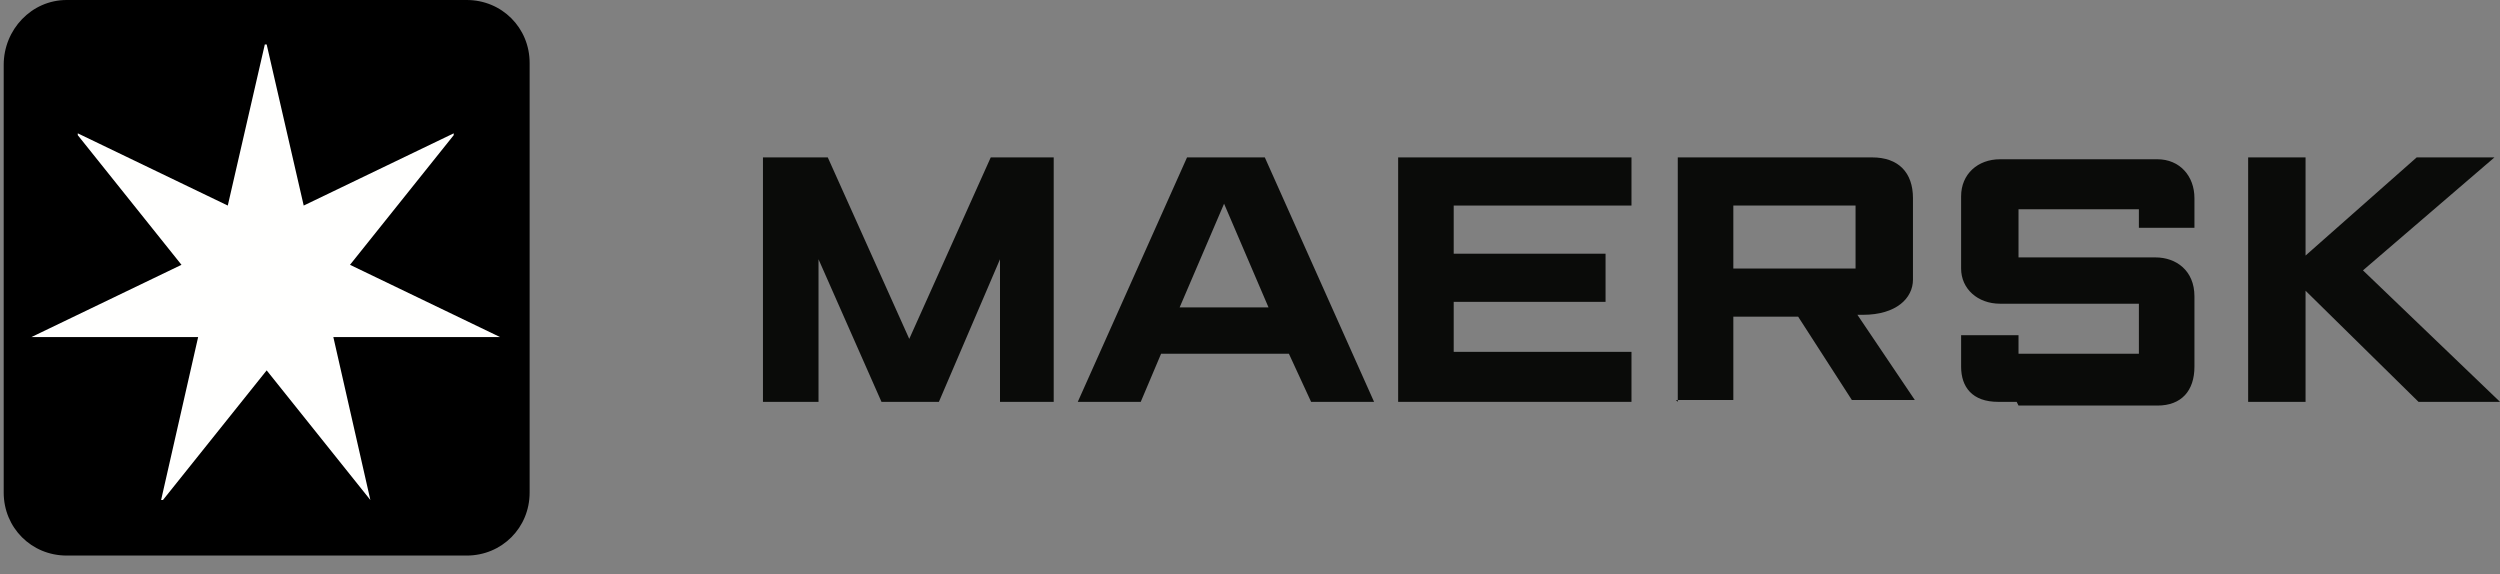
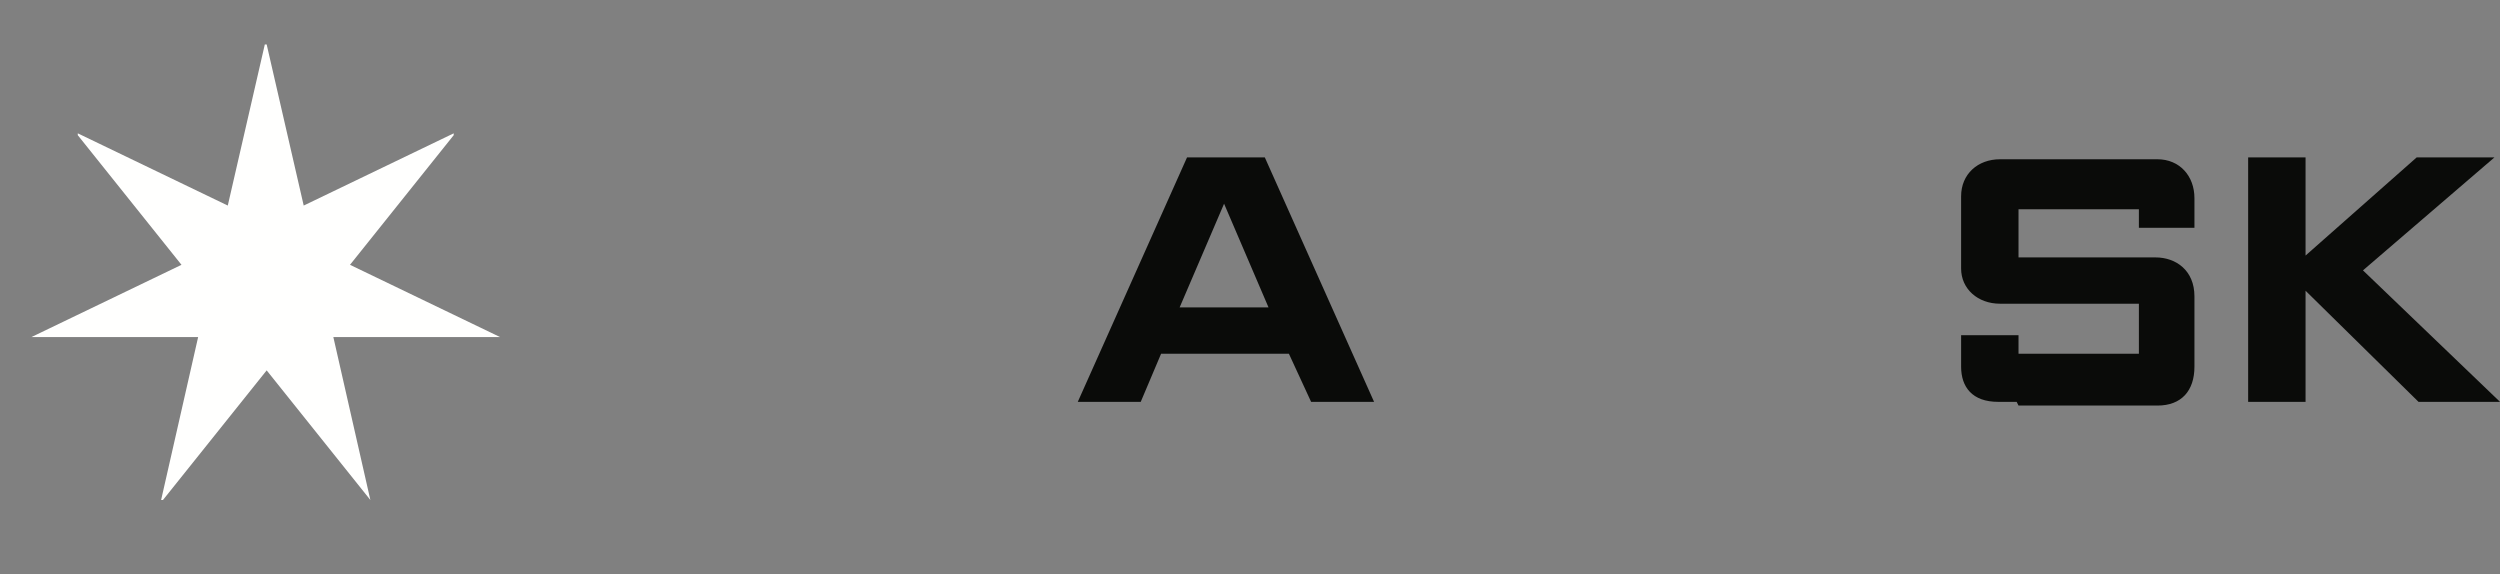
<svg xmlns="http://www.w3.org/2000/svg" id="Layer_1" version="1.1" viewBox="0 0 135 31">
  <rect x="0" y="0" width="135" height="31" fill="#808080" stroke="none" />
  <defs>
    <style>
      .st0 {
        fill: #fffffe;
      }

      .st0, .st1, .st2 {
        fill-rule: evenodd;
      }

      .st2 {
        fill: #0a0b09;
      }
    </style>
  </defs>
-   <polyline id="Fill-4" class="st2" points="41.2 21.7 41.2 8.5 44.7 8.5 49.1 18.3 53.5 8.5 56.9 8.5 56.9 21.7 54 21.7 54 14 50.7 21.7 47.6 21.7 44.2 14 44.2 21.7 41.2 21.7" />
  <path id="Fill-5" class="st2" d="M68.5,16.6l-2.4-5.6-2.4,5.6h4.8ZM61.6,21.7h-3.4l5.9-13.2h4.2l5.9,13.2h-3.4l-1.2-2.6h-6.9l-1.1,2.6Z" />
-   <polyline id="Fill-6" class="st2" points="75.5 21.7 75.5 8.5 88.1 8.5 88.1 11.1 78.5 11.1 78.5 13.7 86.7 13.7 86.7 16.3 78.5 16.3 78.5 19 88.1 19 88.1 21.7 75.5 21.7" />
-   <path id="Fill-7" class="st2" d="M93.6,14.5h6.6v-3.4h-6.6v3.4ZM90.6,21.7v-13.2h10.5c1.4,0,2.2.8,2.2,2.2v4.4c0,1-.9,1.9-2.7,1.9,0,0-.2,0-.3,0l3.1,4.6h-3.4l-2.9-4.5h-3.5v4.5h-3.1Z" />
  <path id="Fill-8" class="st2" d="M108.9,21.7h-1c-1.4,0-2-.8-2-1.9v-1.7h3.1v1h6.5v-2.7h-7.5c-1.2,0-2.1-.8-2.1-1.9v-3.9c0-1.2.9-2,2.1-2h8.5c1.2,0,2,.9,2,2.1v1.6h-3v-1h-6.5v2.6h7.4c1.1,0,2.1.7,2.1,2.1v3.8c0,1.3-.7,2.1-2,2.1h-7.5" />
  <polyline id="Fill-9" class="st2" points="121.4 21.7 121.4 8.5 124.5 8.5 124.5 13.8 130.5 8.5 134.7 8.5 127.6 14.6 135 21.7 130.6 21.7 124.5 15.7 124.5 21.7 121.4 21.7" />
-   <path id="Fill-10" class="st1" d="M28.6,26.6c0,1.9-1.5,3.4-3.4,3.4H3.6c-1.9,0-3.4-1.5-3.4-3.4V3.5C.2,1.6,1.7,0,3.6,0h21.6c1.9,0,3.4,1.5,3.4,3.4v23.1" />
  <polyline id="Fill-11" class="st0" points="18.9 14.3 24.5 7.3 24.5 7.2 16.4 11.1 14.4 2.4 14.3 2.4 12.3 11.1 4.2 7.2 4.2 7.3 9.8 14.3 1.7 18.2 1.7 18.2 10.7 18.2 8.7 27 8.8 27 14.4 20 20 27 20 27 18 18.2 27 18.2 27 18.2 18.9 14.3" />
</svg>